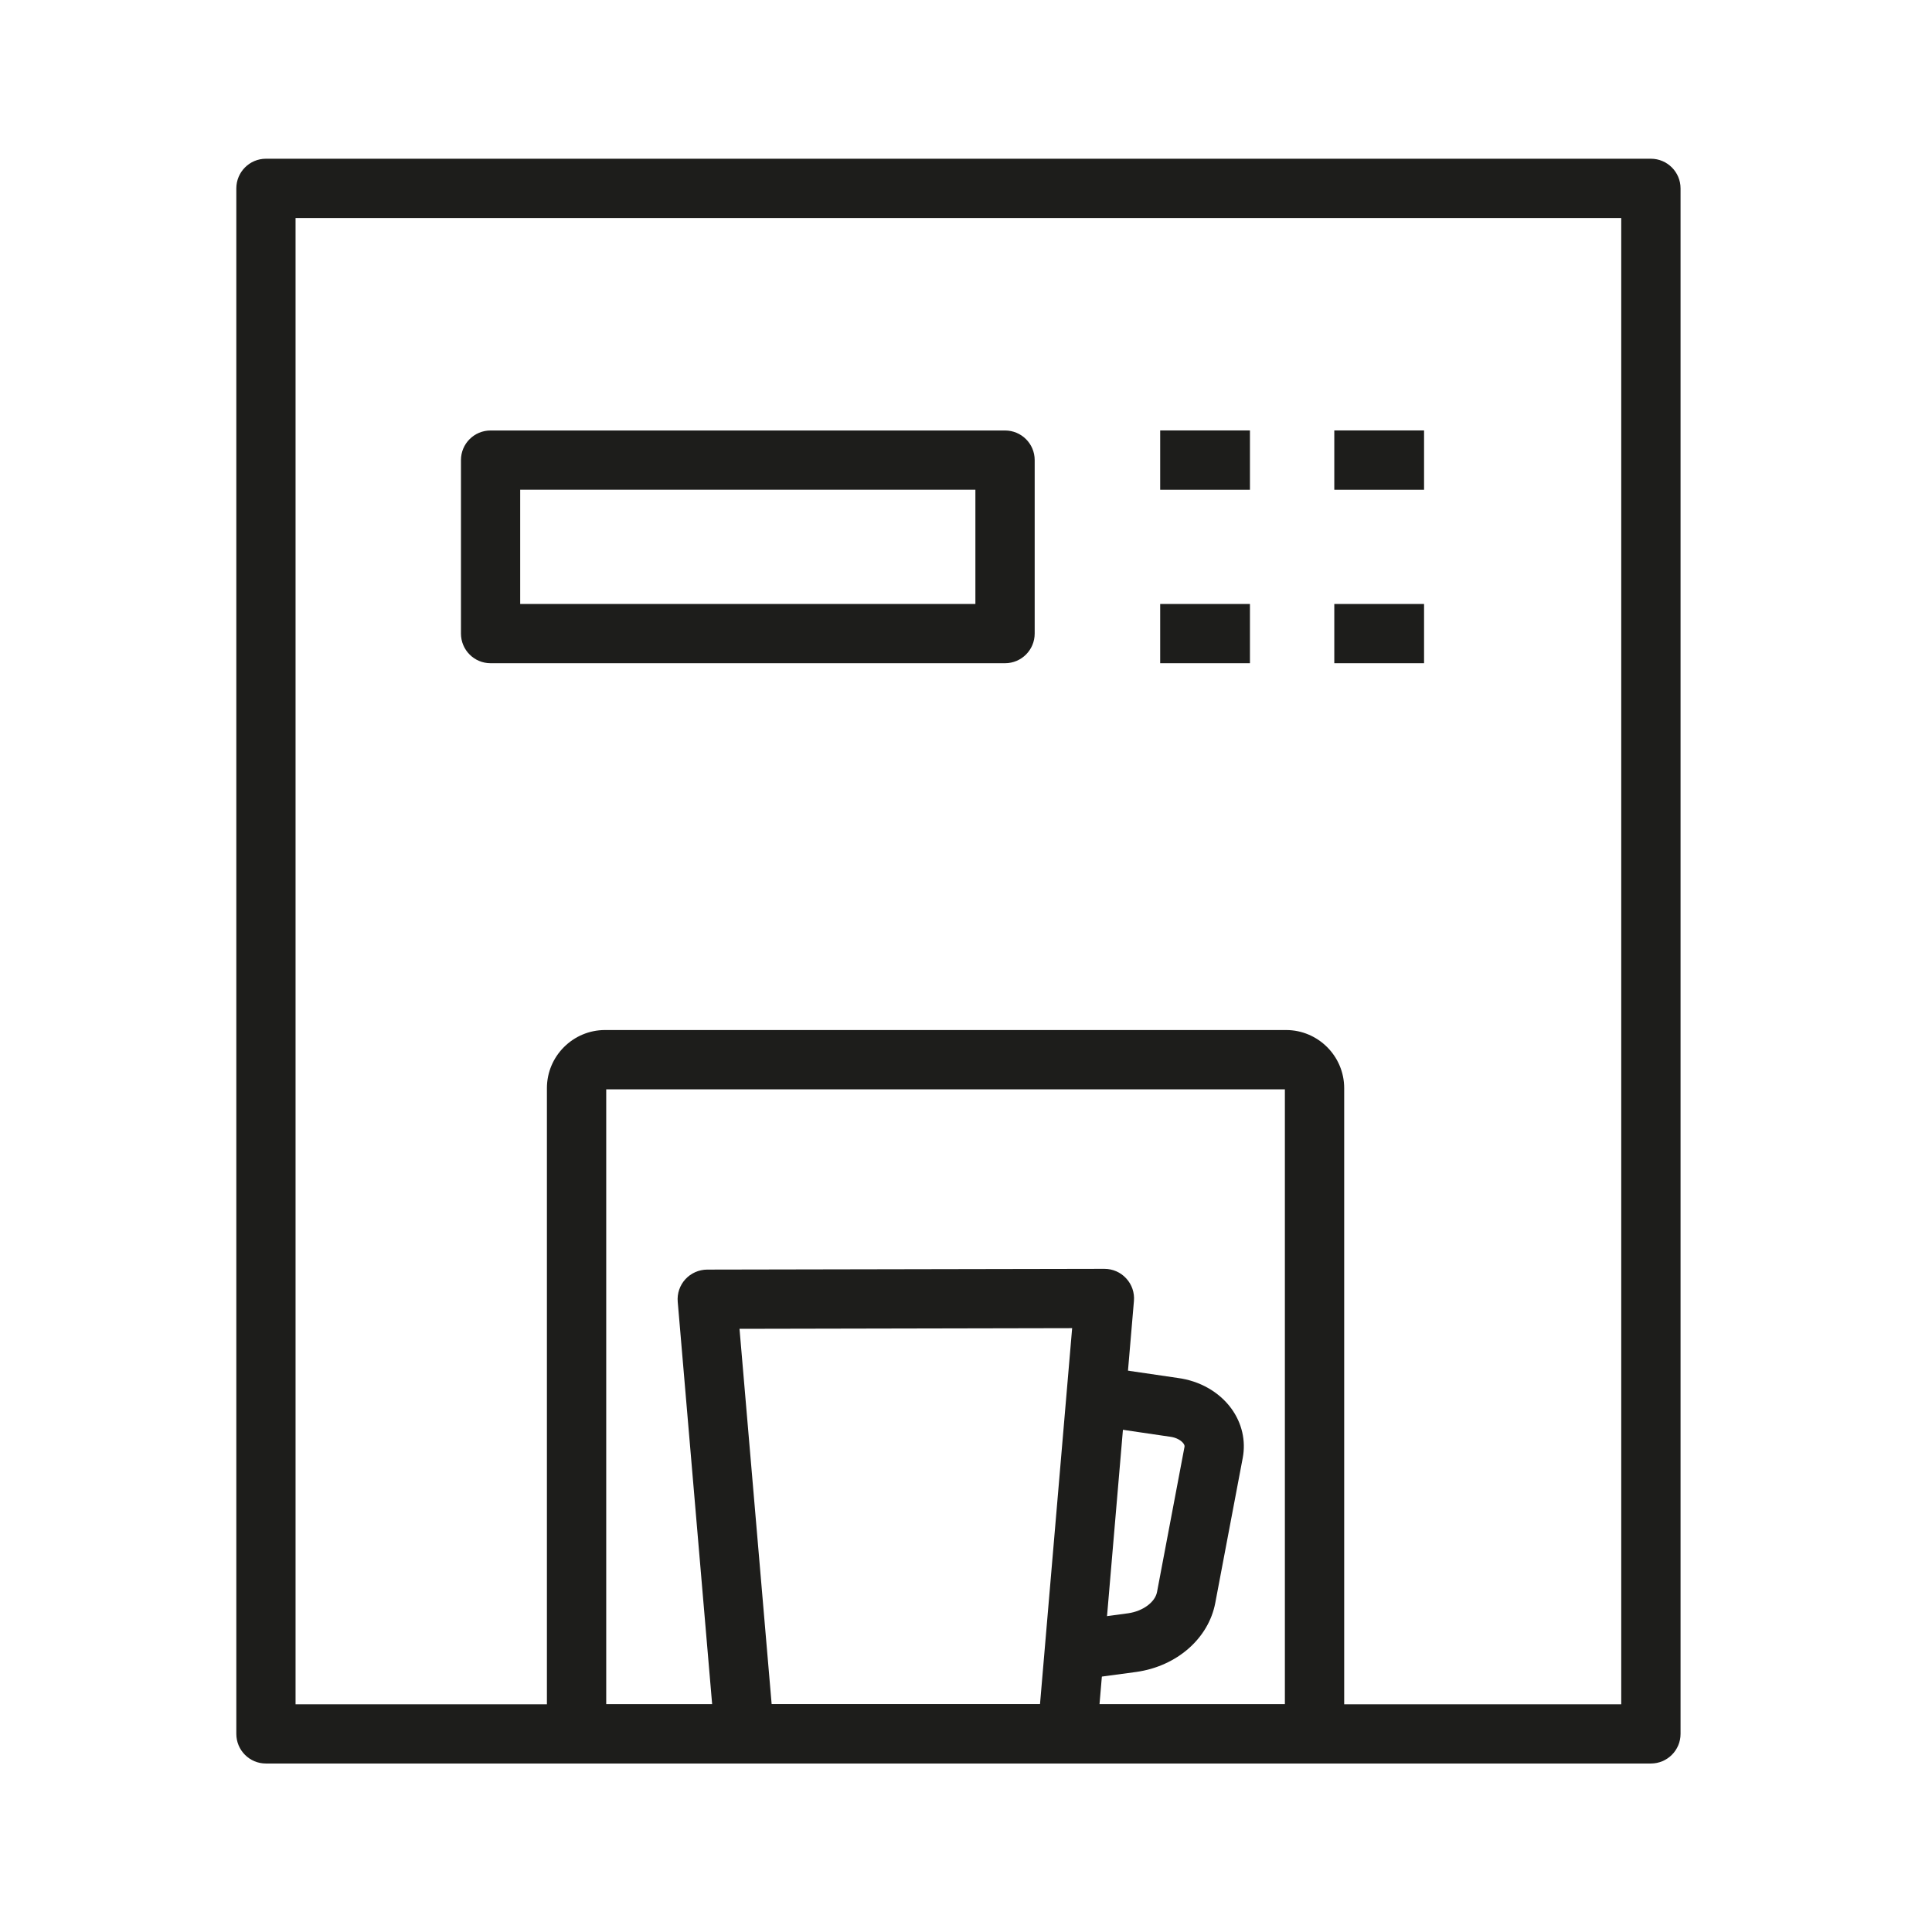
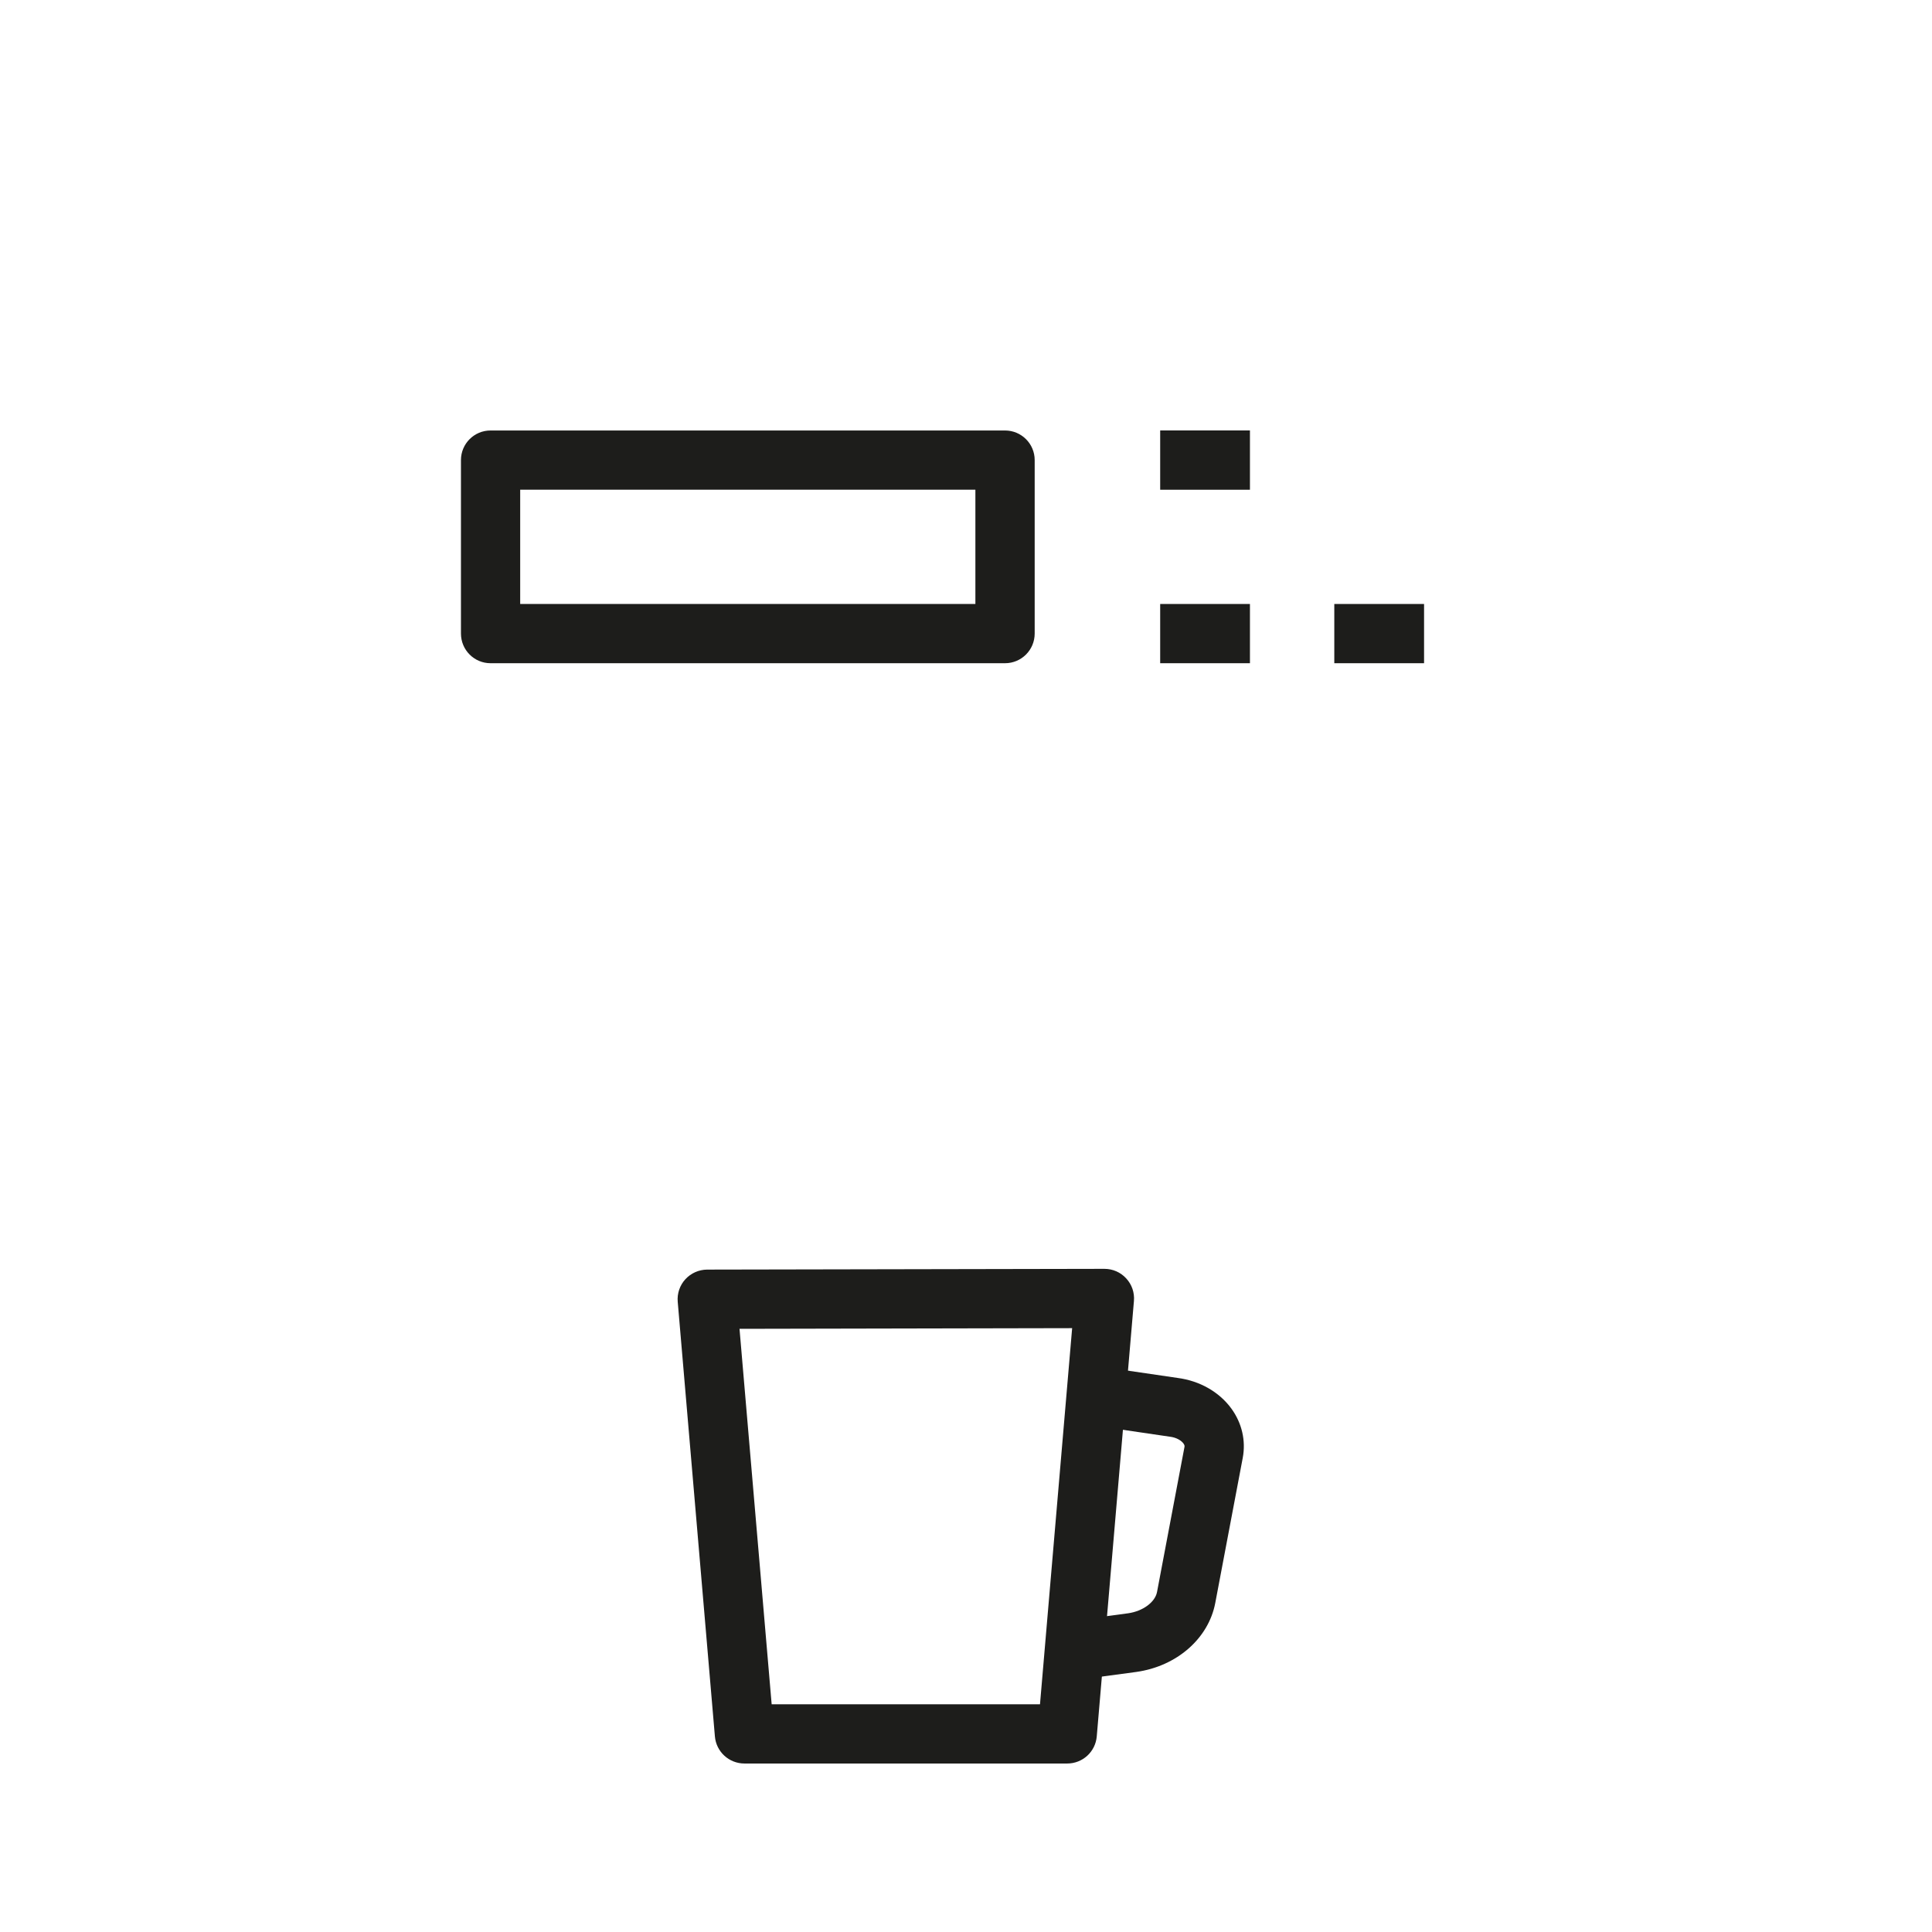
<svg xmlns="http://www.w3.org/2000/svg" width="100px" height="100px" viewBox="0 0 100 100" version="1.1">
  <title>vollautomat</title>
  <g id="vollautomat" stroke="none" stroke-width="1" fill="none" fill-rule="evenodd">
    <g id="Group-9" transform="translate(12.232, 8.216)" fill="#1D1D1B">
      <path d="M43.008,83.063 L26.3,83.063 C25.502,83.063 24.839,82.455 24.771,81.661 L22.847,59.165 C22.809,58.737 22.954,58.312 23.243,57.997 C23.533,57.681 23.941,57.501 24.372,57.498 L44.928,57.459 L44.932,57.459 C45.363,57.459 45.771,57.636 46.061,57.955 C46.354,58.27 46.498,58.695 46.46,59.123 L44.536,81.661 C44.468,82.455 43.805,83.063 43.008,83.063 L43.008,83.063 Z M27.709,79.997 L41.598,79.997 L43.262,60.529 L26.045,60.564 L27.709,79.997 Z" id="Fill-19" />
      <path d="M43.599,78.723 L43.193,75.683 L46.163,75.287 C46.922,75.178 47.556,74.715 47.656,74.184 L49.078,66.671 C49.081,66.649 49.094,66.594 49.023,66.497 C48.92,66.359 48.685,66.192 48.322,66.147 C48.309,66.147 48.299,66.143 48.29,66.143 L44.654,65.609 L45.098,62.575 L48.721,63.106 C49.863,63.254 50.876,63.83 51.504,64.692 C52.051,65.445 52.26,66.353 52.092,67.244 L50.67,74.753 C50.32,76.594 48.676,78.032 46.578,78.324 L43.599,78.723 Z" id="Fill-21" />
-       <path d="M73.218,83.063 L1.531,83.063 C0.685,83.063 -1.46371804e-12,82.378 -1.46371804e-12,81.529 L-1.46371804e-12,1.535 C-1.46371804e-12,0.689 0.685,7.60280727e-13 1.531,7.60280727e-13 L73.218,7.60280727e-13 C74.064,7.60280727e-13 74.753,0.689 74.753,1.535 L74.753,81.529 C74.753,82.378 74.064,83.063 73.218,83.063 L73.218,83.063 Z M3.066,79.997 L71.683,79.997 L71.683,3.069 L3.066,3.069 L3.066,79.997 Z" id="Fill-23" />
      <path d="M39.789,26.112 L13.158,26.112 C12.312,26.112 11.627,25.426 11.627,24.577 L11.627,15.597 C11.627,14.751 12.312,14.066 13.158,14.066 L39.789,14.066 C40.635,14.066 41.323,14.751 41.323,15.597 L41.323,24.577 C41.323,25.426 40.635,26.112 39.789,26.112 L39.789,26.112 Z M14.693,23.046 L38.254,23.046 L38.254,17.132 L14.693,17.132 L14.693,23.046 Z" id="Fill-25" />
      <polygon id="Fill-28" points="47.819 17.133 52.465 17.133 52.465 14.063 47.819 14.063" />
      <polygon id="Fill-29" points="47.819 26.112 52.465 26.112 52.465 23.046 47.819 23.046" />
-       <polygon id="Fill-30" points="56.831 17.133 61.477 17.133 61.477 14.063 56.831 14.063" />
      <polygon id="Fill-31" points="56.831 26.112 61.477 26.112 61.477 23.046 56.831 23.046" />
-       <path d="M55.808,83.063 L17.611,83.063 C16.765,83.063 16.076,82.378 16.076,81.529 L16.076,48.106 C16.076,46.449 17.428,45.098 19.085,45.098 L54.334,45.098 C55.991,45.098 57.343,46.449 57.343,48.106 L57.343,81.529 C57.343,82.378 56.654,83.063 55.808,83.063 L55.808,83.063 Z M19.146,79.997 L54.273,79.997 L54.273,48.168 L19.146,48.168 L19.146,79.997 Z" id="Fill-32" />
    </g>
  </g>
</svg>